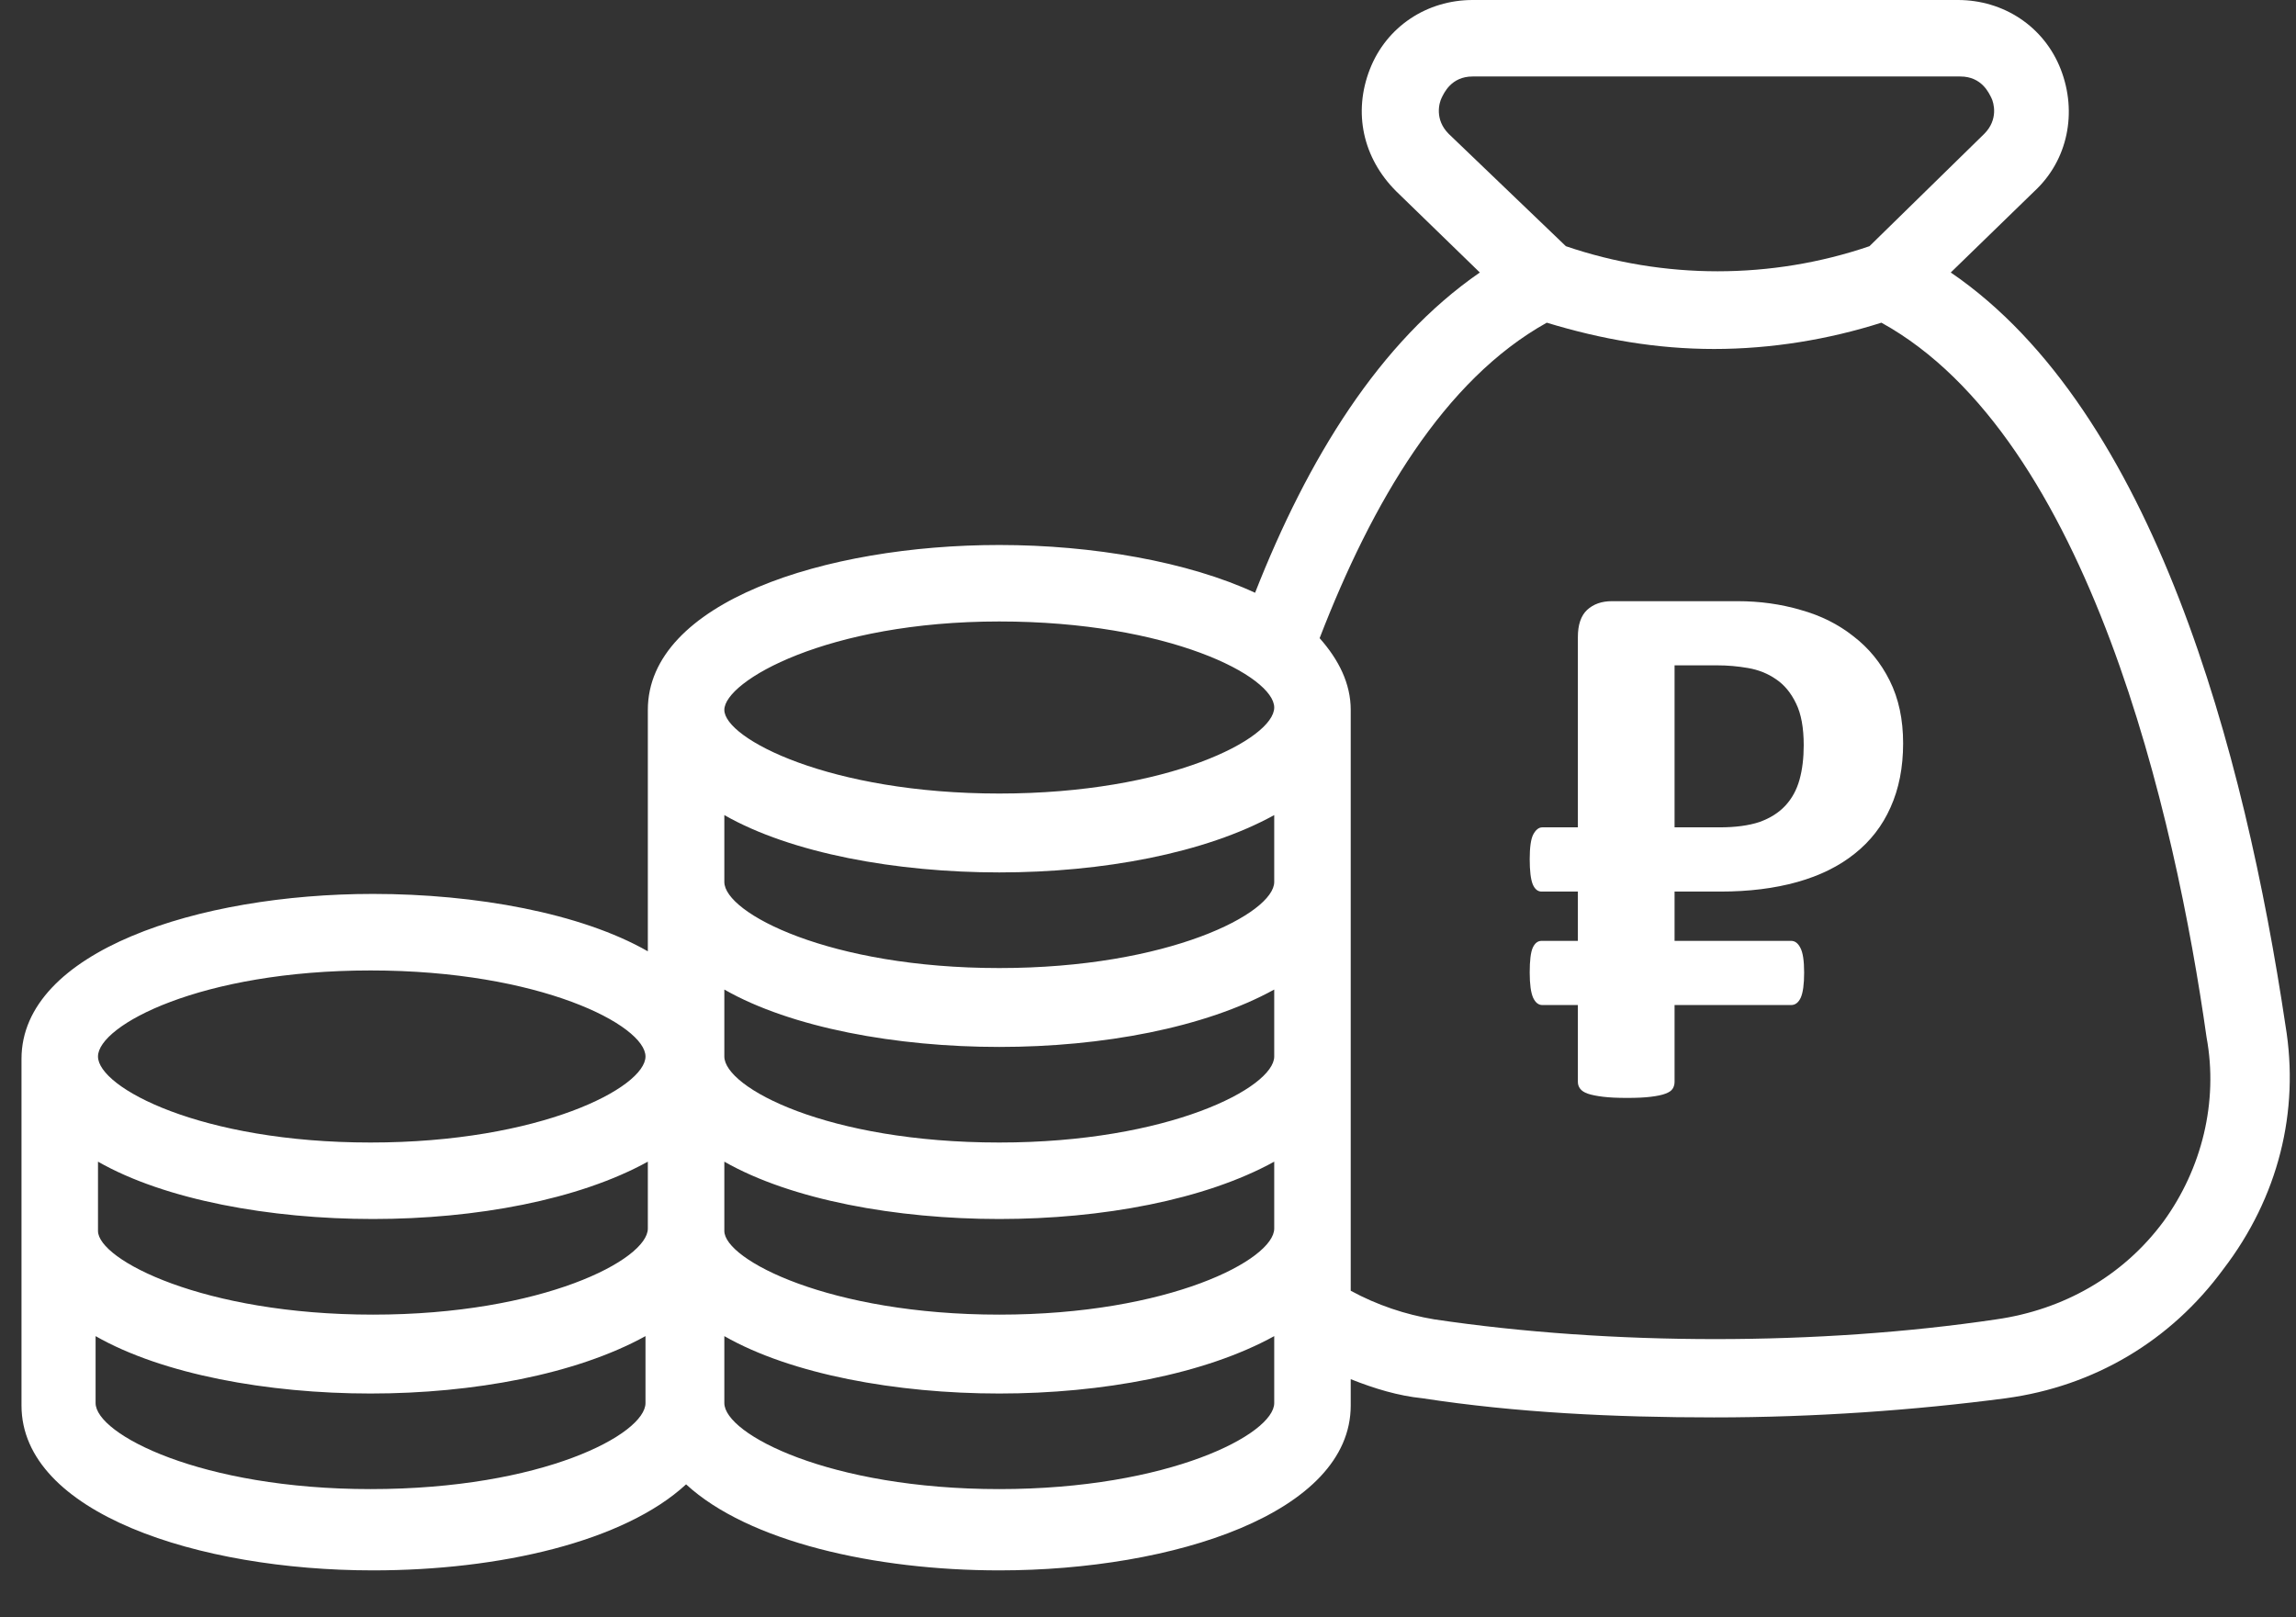
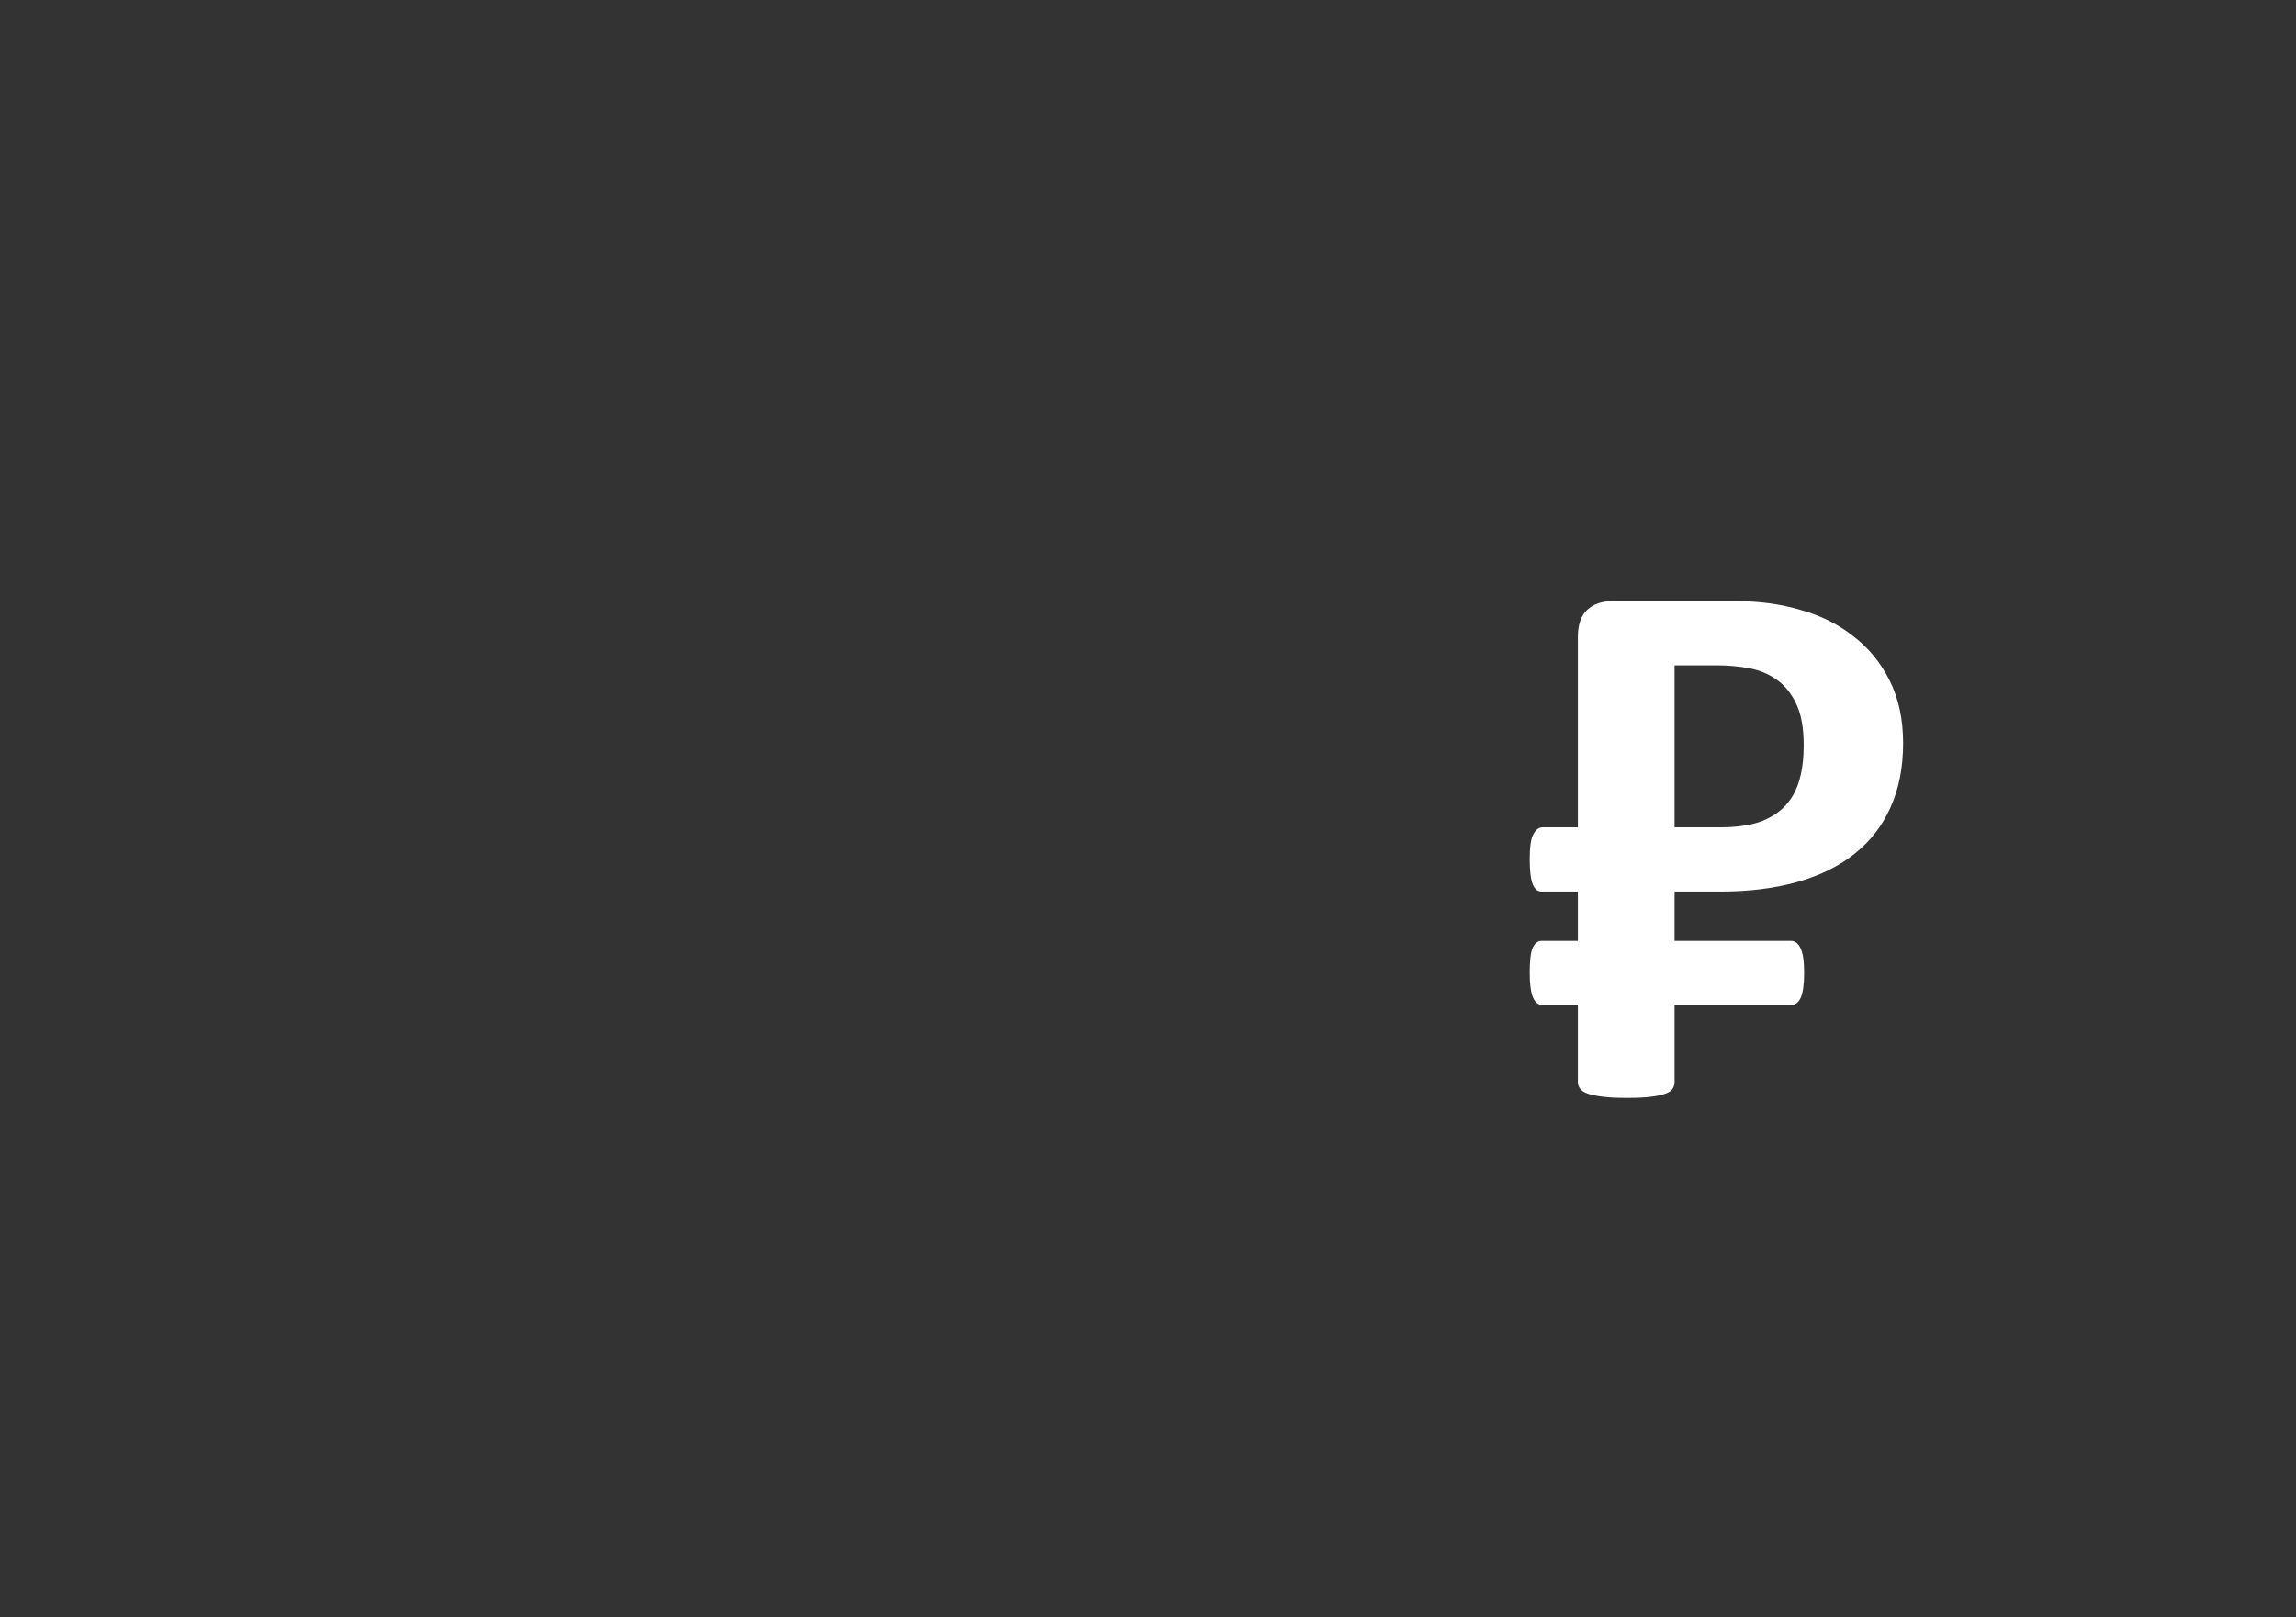
<svg xmlns="http://www.w3.org/2000/svg" width="44" height="31" viewBox="0 0 44 31" fill="none">
  <rect x="0" y="0" width="44" height="31" fill="#333333" stroke="none" />
-   <path d="M43.798 19.654C43.019 14.431 41.278 7.88 37.384 5.223L38.987 3.665C39.629 3.07 39.812 2.153 39.492 1.329C39.171 0.504 38.392 0 37.522 0H28.221C27.351 0 26.572 0.504 26.251 1.329C25.93 2.153 26.114 3.024 26.755 3.665L28.359 5.223C26.434 6.551 25.06 8.796 24.052 11.362C22.769 10.766 20.937 10.446 19.15 10.446C15.806 10.446 12.415 11.545 12.415 13.607V18.234C11.133 17.501 9.117 17.134 7.147 17.134C3.802 17.134 0.412 18.234 0.412 20.296V26.939C0.412 29 3.802 30.1 7.147 30.1C9.575 30.1 11.957 29.55 13.148 28.451C14.34 29.55 16.768 30.1 19.15 30.1C22.494 30.1 25.885 29 25.885 26.939V26.435C26.343 26.618 26.801 26.755 27.259 26.801C29.046 27.076 30.924 27.168 32.848 27.168C34.773 27.168 36.697 27.03 38.438 26.801C40.133 26.572 41.599 25.702 42.607 24.327C43.66 22.953 44.073 21.303 43.798 19.654ZM27.763 2.566C27.488 2.291 27.58 1.97 27.626 1.878C27.671 1.787 27.809 1.466 28.221 1.466H37.567C37.98 1.466 38.117 1.787 38.163 1.878C38.209 1.97 38.3 2.291 38.025 2.566L35.826 4.719C33.948 5.36 31.886 5.36 30.008 4.719L27.763 2.566ZM13.881 22.266C15.164 22.999 17.18 23.365 19.15 23.365C21.12 23.365 23.09 22.999 24.419 22.266V23.548C24.419 24.144 22.403 25.198 19.15 25.198C15.897 25.198 13.881 24.144 13.881 23.594V22.266ZM19.15 21.899C15.851 21.899 13.881 20.845 13.881 20.25V18.967C15.164 19.7 17.18 20.067 19.15 20.067C21.12 20.067 23.09 19.7 24.419 18.967V20.25C24.419 20.845 22.403 21.899 19.15 21.899ZM19.15 11.912C22.403 11.912 24.419 12.965 24.419 13.561C24.419 14.156 22.403 15.21 19.15 15.21C15.897 15.21 13.881 14.156 13.881 13.607C13.881 13.057 15.851 11.912 19.15 11.912ZM13.881 15.623C15.164 16.356 17.18 16.722 19.15 16.722C21.12 16.722 23.09 16.356 24.419 15.623V16.905C24.419 17.501 22.403 18.555 19.15 18.555C15.897 18.555 13.881 17.501 13.881 16.905V15.623ZM7.101 18.601C10.354 18.601 12.37 19.654 12.37 20.25C12.37 20.845 10.354 21.899 7.101 21.899C3.848 21.899 1.878 20.845 1.878 20.25C1.878 19.654 3.848 18.601 7.101 18.601ZM1.878 22.266C3.161 22.999 5.177 23.365 7.147 23.365C9.117 23.365 11.087 22.999 12.415 22.266V23.548C12.415 24.144 10.4 25.198 7.147 25.198C3.894 25.198 1.878 24.144 1.878 23.594V22.266ZM7.101 28.542C3.848 28.542 1.832 27.488 1.832 26.893V25.61C3.115 26.343 5.131 26.71 7.101 26.71C9.071 26.71 11.041 26.343 12.37 25.61V26.893C12.37 27.488 10.4 28.542 7.101 28.542ZM19.15 28.542C15.897 28.542 13.881 27.488 13.881 26.893V25.61C15.164 26.343 17.18 26.71 19.15 26.71C21.12 26.71 23.09 26.343 24.419 25.61V26.893C24.419 27.488 22.403 28.542 19.15 28.542ZM41.462 23.411C40.683 24.465 39.537 25.106 38.255 25.289C34.864 25.793 30.878 25.793 27.488 25.289C26.938 25.198 26.389 25.015 25.885 24.74V13.607C25.885 13.103 25.656 12.645 25.289 12.232C26.297 9.621 27.672 7.284 29.642 6.185C30.695 6.506 31.749 6.689 32.848 6.689C33.948 6.689 35.047 6.506 36.055 6.185C40.041 8.384 41.691 15.668 42.286 19.883C42.515 21.12 42.194 22.403 41.462 23.411Z" fill="white" />
  <path d="M32.091 17.089V18.034H34.325C34.398 18.034 34.456 18.078 34.501 18.166C34.549 18.253 34.574 18.412 34.574 18.642C34.574 18.866 34.552 19.027 34.508 19.125C34.464 19.218 34.403 19.264 34.325 19.264H32.091V20.736C32.091 20.785 32.079 20.829 32.054 20.868C32.03 20.907 31.983 20.939 31.915 20.963C31.852 20.988 31.759 21.007 31.637 21.022C31.52 21.037 31.368 21.044 31.183 21.044C30.997 21.044 30.843 21.037 30.721 21.022C30.599 21.007 30.502 20.988 30.428 20.963C30.36 20.939 30.311 20.907 30.282 20.868C30.252 20.829 30.238 20.785 30.238 20.736V19.264H29.557C29.483 19.264 29.425 19.218 29.381 19.125C29.337 19.027 29.315 18.866 29.315 18.642C29.315 18.412 29.334 18.253 29.373 18.166C29.413 18.078 29.469 18.034 29.542 18.034H30.238V17.089H29.542C29.469 17.089 29.413 17.043 29.373 16.95C29.334 16.852 29.315 16.691 29.315 16.466C29.315 16.242 29.337 16.085 29.381 15.998C29.43 15.905 29.488 15.858 29.557 15.858H30.238V12.211C30.238 11.977 30.296 11.803 30.414 11.691C30.536 11.579 30.694 11.523 30.89 11.523H33.299C33.724 11.523 34.127 11.579 34.508 11.691C34.894 11.798 35.23 11.967 35.519 12.196C35.812 12.421 36.044 12.704 36.214 13.046C36.385 13.388 36.471 13.788 36.471 14.247C36.471 14.711 36.39 15.121 36.229 15.477C36.073 15.829 35.843 16.125 35.541 16.364C35.243 16.603 34.877 16.784 34.442 16.906C34.007 17.028 33.517 17.089 32.97 17.089H32.091ZM32.091 12.753V15.858H32.955C33.258 15.858 33.512 15.824 33.717 15.756C33.922 15.683 34.088 15.578 34.215 15.441C34.342 15.304 34.432 15.138 34.486 14.943C34.54 14.748 34.566 14.528 34.566 14.284C34.566 13.952 34.518 13.685 34.42 13.485C34.322 13.28 34.193 13.124 34.032 13.017C33.876 12.909 33.697 12.838 33.497 12.804C33.302 12.77 33.106 12.753 32.911 12.753H32.091Z" fill="white" />
</svg>